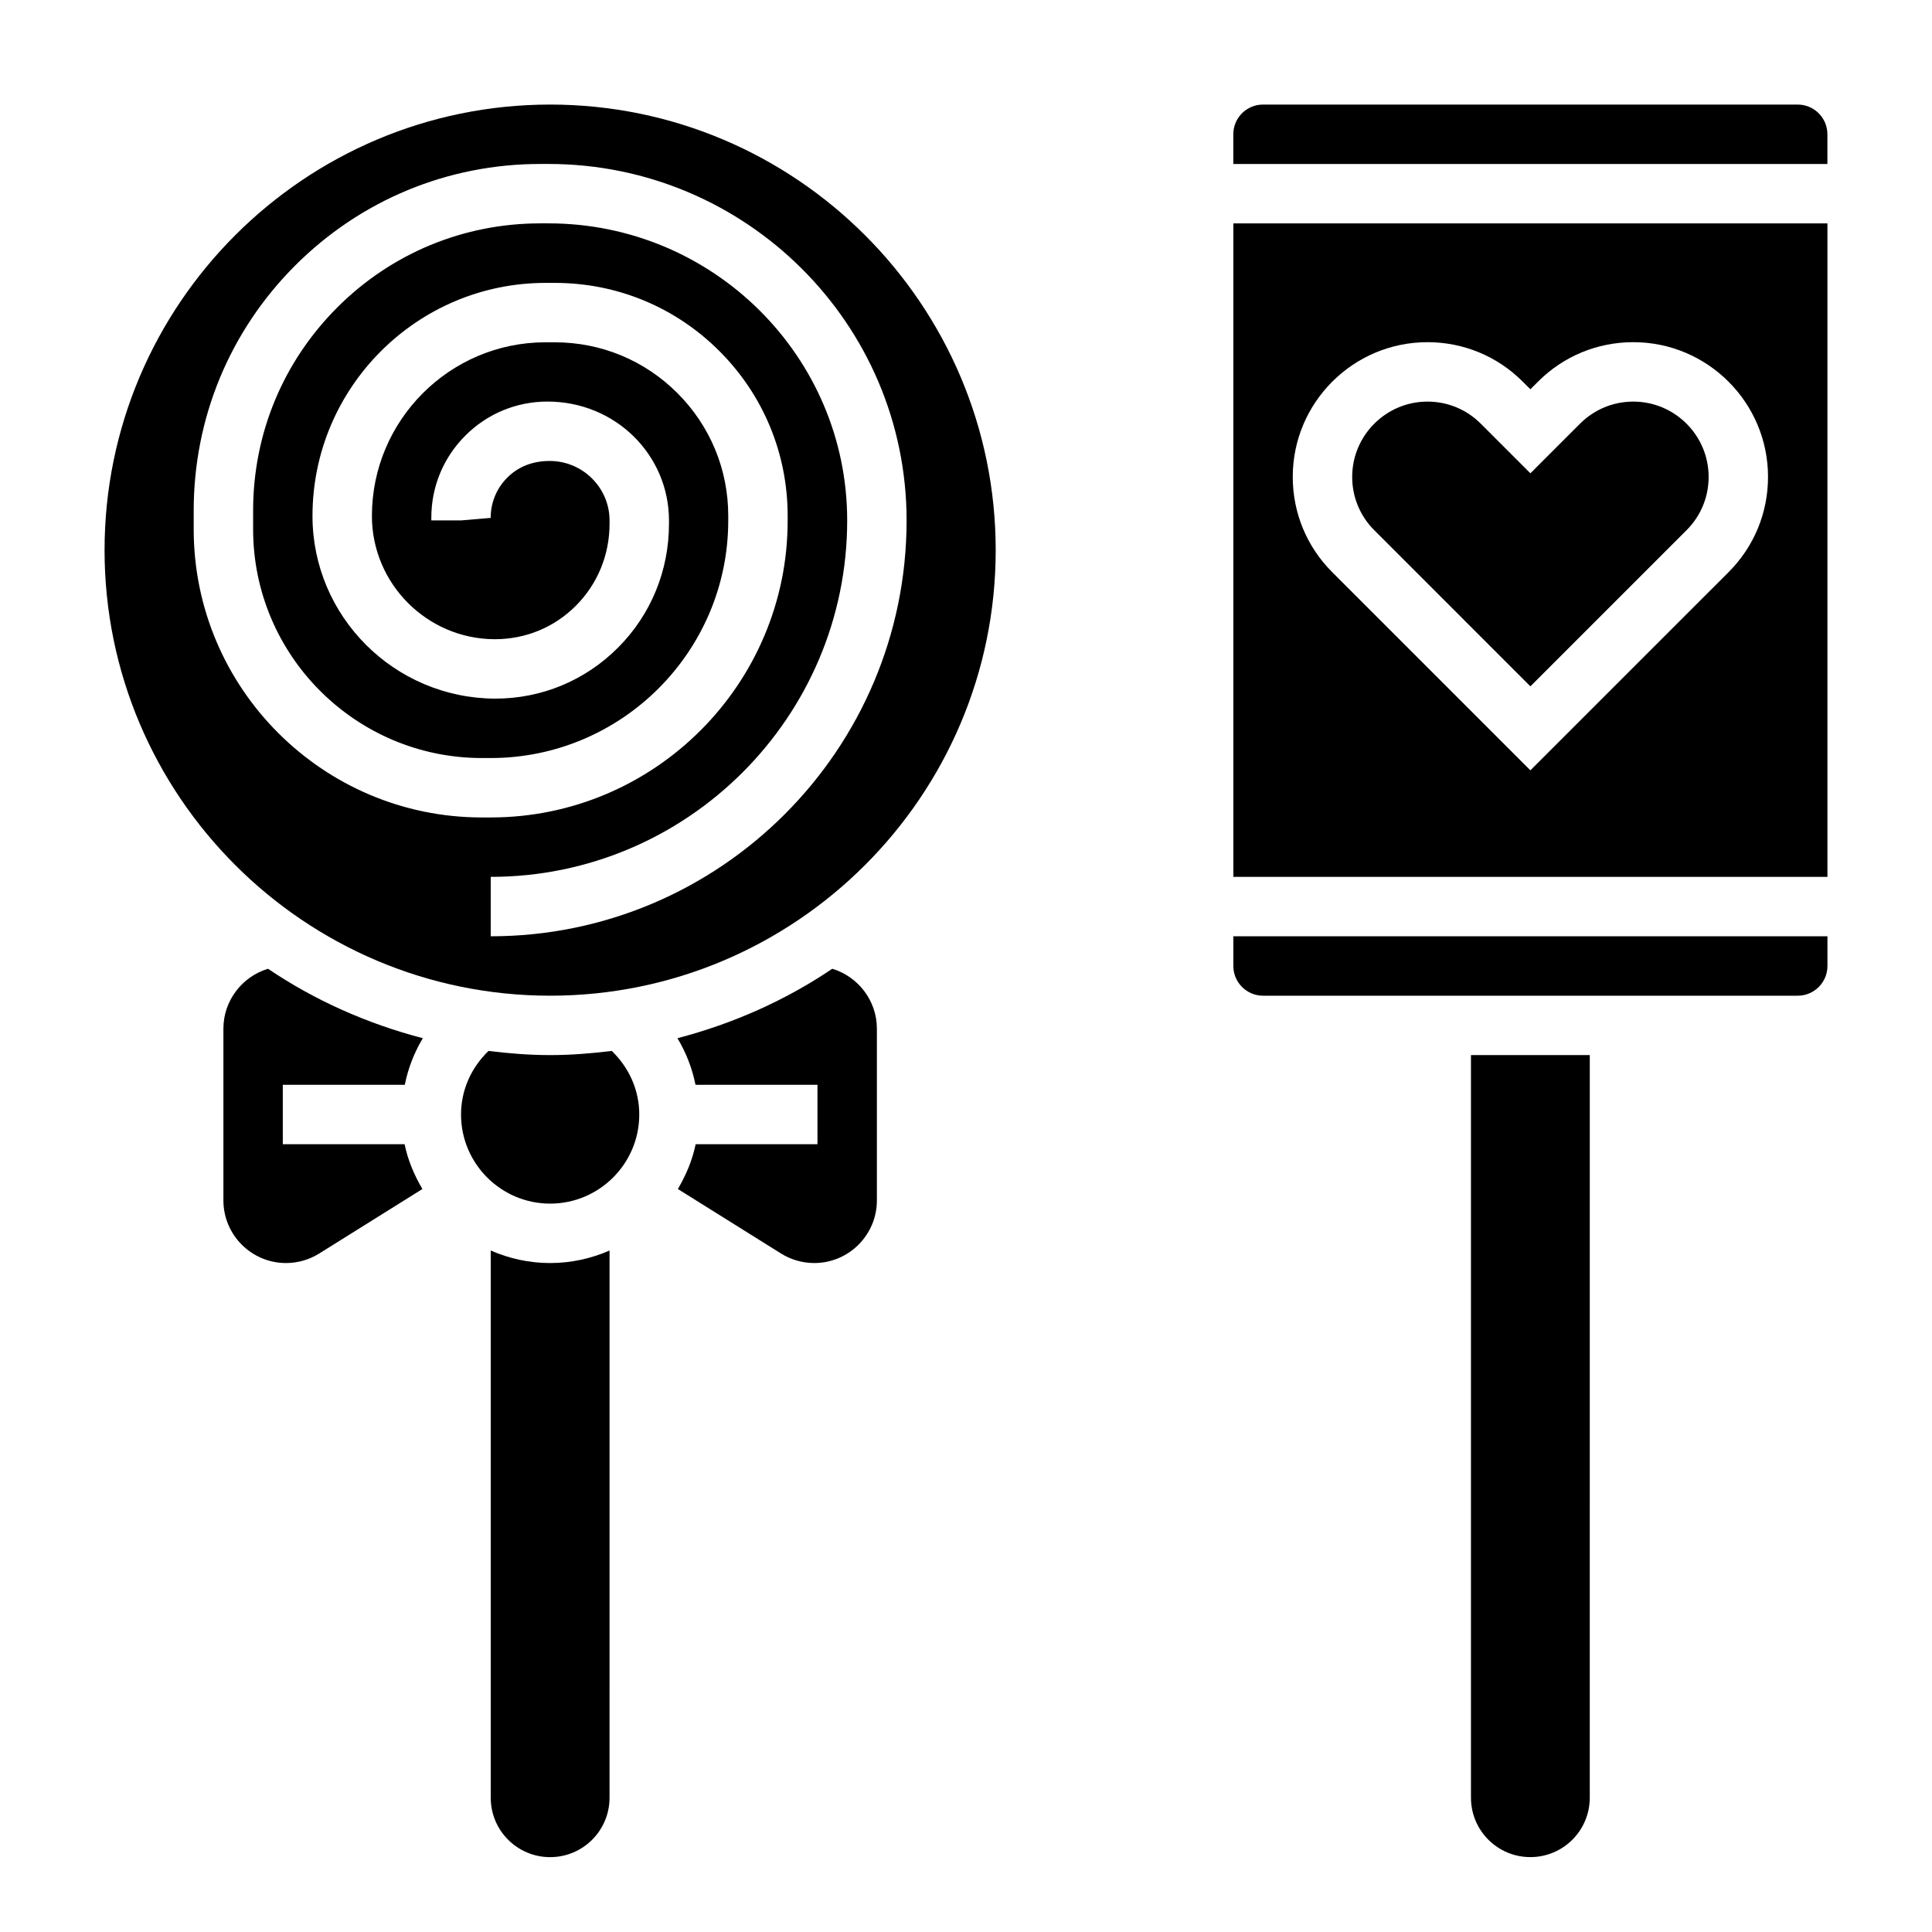
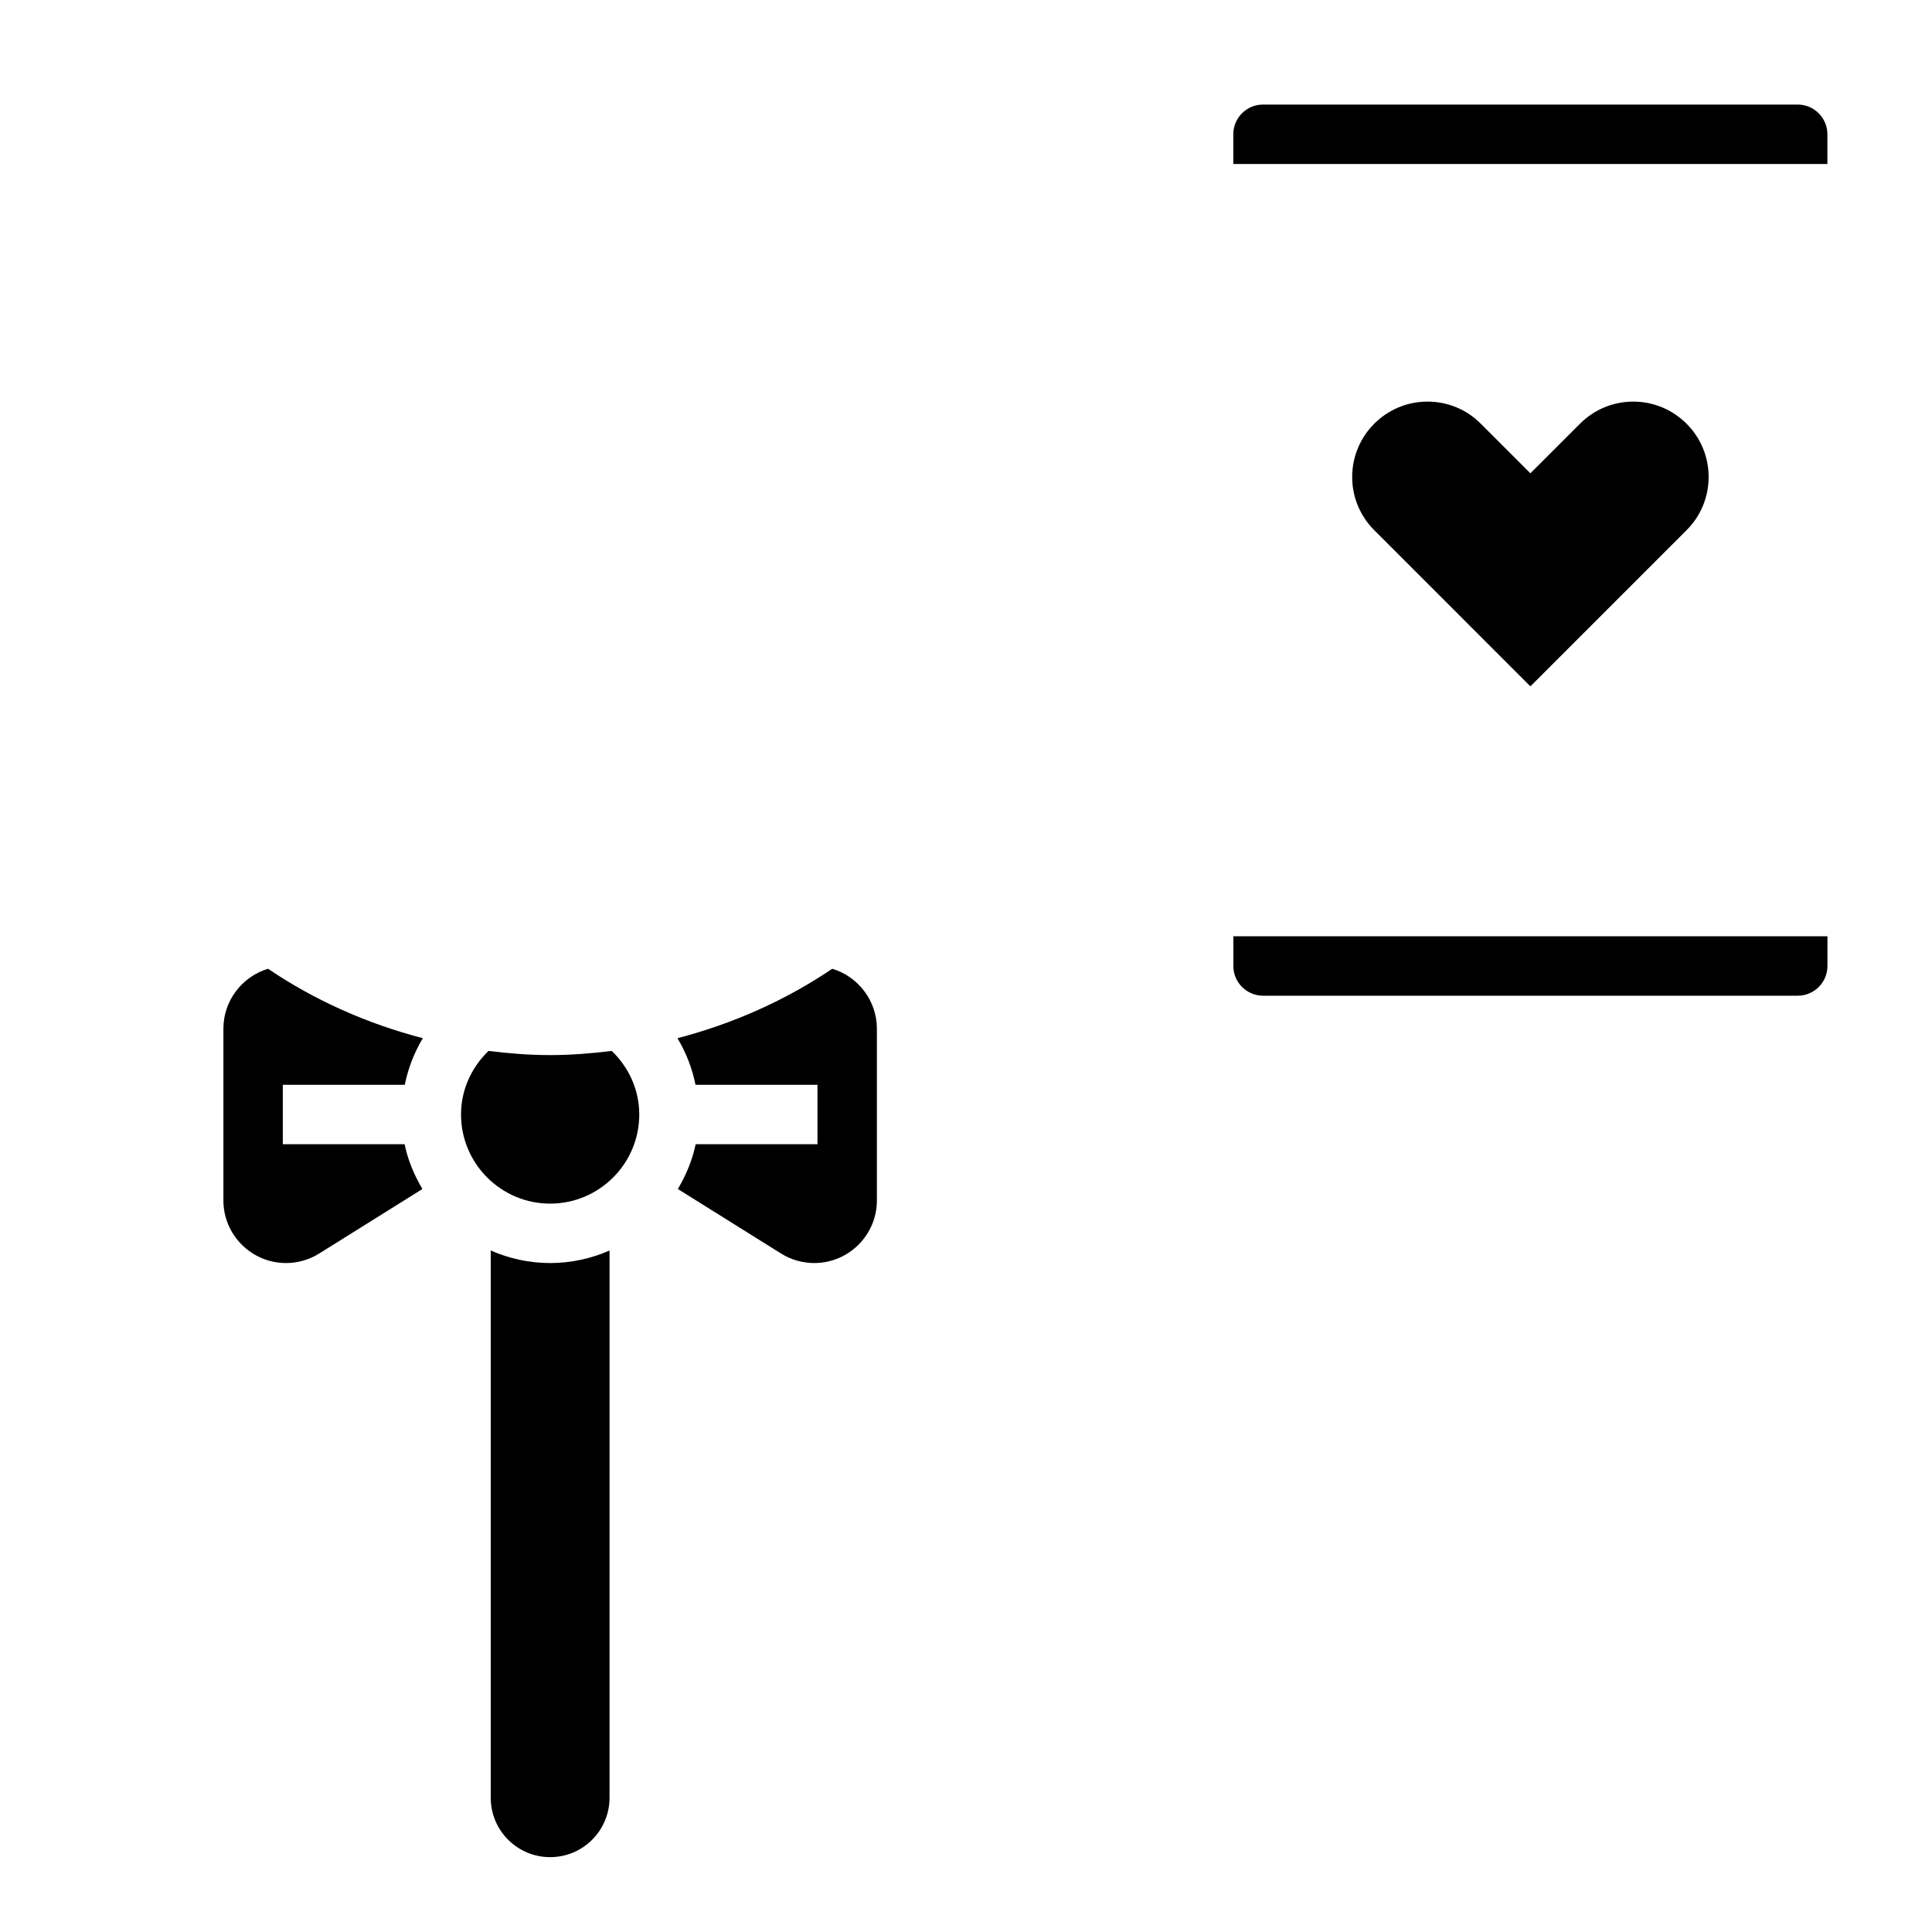
<svg xmlns="http://www.w3.org/2000/svg" fill="#000000" width="800px" height="800px" version="1.1" viewBox="144 144 512 512">
  <g>
    <path d="m274.05 475.4v145.02c0 8.699 7.047 15.742 15.742 15.742 8.699 0 15.742-7.047 15.742-15.742l0.004-145.02c-4.828 2.109-10.141 3.32-15.746 3.32-5.606 0-10.918-1.211-15.742-3.32z" />
    <path d="m364.56 400.73c-12.352 8.352-26.223 14.539-41.027 18.406 2.281 3.801 3.906 7.957 4.785 12.352h32.32v15.742h-32.281c-0.875 4.273-2.574 8.219-4.715 11.871l27.348 17.098c2.644 1.645 5.684 2.519 8.801 2.519 9.145 0 16.594-7.445 16.594-16.594v-45.523c0-7.387-4.945-13.793-11.824-15.871z" />
    <path d="m251.27 431.49c0.883-4.394 2.504-8.551 4.785-12.352-14.801-3.863-28.68-10.051-41.027-18.406-6.883 2.078-11.824 8.477-11.824 15.863v45.523c0 9.156 7.445 16.602 16.594 16.602 3.117 0 6.148-0.875 8.801-2.527l27.34-17.09c-2.141-3.652-3.84-7.598-4.715-11.871h-32.277v-15.742z" />
    <path d="m289.79 423.61c-5.543 0-10.965-0.441-16.336-1.102-4.57 4.426-7.277 10.367-7.277 16.848 0 13.02 10.598 23.617 23.617 23.617s23.617-10.598 23.617-23.617c0-6.481-2.707-12.422-7.281-16.848-5.371 0.66-10.797 1.102-16.34 1.102z" />
-     <path d="m289.79 171.71c-65.109 0-118.08 52.969-118.08 118.08 0 65.109 52.973 118.08 118.08 118.08s118.08-52.973 118.08-118.08c-0.004-65.109-52.977-118.08-118.09-118.08zm-15.742 220.41v-15.742c52.09 0 94.465-42.375 94.465-94.465 0-43.406-35.504-78.719-79.145-78.719h-2.176c-20.332 0-39.453 7.918-53.828 22.301s-22.293 33.504-22.285 53.844v4.945c0.008 33.414 27.207 60.605 60.637 60.605h2.332c34.691 0 62.93-28.23 62.945-62.914v-1.242c0.008-12.305-4.777-23.867-13.484-32.566-8.691-8.684-20.215-13.453-32.496-13.453h-0.062-2.457c-25.324 0.031-45.934 20.68-45.934 46.027 0 17.926 14.586 32.59 32.52 32.66h0.008c8.25 0 15.855-3.156 21.555-8.902 5.738-5.762 8.895-13.469 8.895-21.695v-0.859c0-8.699-7.117-15.785-15.871-15.785-4.613 0-8.398 1.574-11.242 4.426-2.844 2.852-4.402 6.644-4.383 10.66l-7.863 0.668h-7.871v-0.629c-0.031-8.211 3.148-15.965 8.973-21.805 5.809-5.84 13.555-9.055 21.797-9.062 18.027 0 32.211 14.145 32.211 31.527v0.859c0 12.414-4.777 24.066-13.477 32.801-8.691 8.73-20.254 13.539-32.574 13.539h-0.016c-26.789-0.117-48.406-21.828-48.406-48.402 0-34.016 27.672-61.723 61.676-61.773h2.457 0.086c16.461 0 31.953 6.406 43.609 18.059 11.676 11.676 18.105 27.199 18.098 43.715v1.234c-0.02 43.375-35.316 78.656-78.691 78.656h-2.332c-42.117 0-76.375-34.25-76.383-76.352v-4.945c-0.008-24.531 9.543-47.613 26.891-64.973 17.352-17.348 40.434-26.914 64.969-26.914h2.172c52.328 0 94.891 42.375 94.891 94.465 0 60.773-49.438 110.21-110.21 110.21z" />
    <path d="m470.85 400c0 4.344 3.527 7.871 7.871 7.871h141.7c4.344 0 7.871-3.527 7.871-7.871v-7.871l-157.44-0.004z" />
    <path d="m620.41 171.71h-141.7c-4.344 0-7.871 3.527-7.871 7.871v7.871h157.44v-7.871c0-4.344-3.527-7.871-7.875-7.871z" />
-     <path d="m470.85 376.38h157.44v-173.18h-157.44zm51.441-141.7c9.539 0 18.508 3.715 25.246 10.453l2.031 2.031 2.031-2.031c6.738-6.738 15.703-10.453 25.246-10.453 19.688 0 35.699 16.012 35.699 35.699 0 9.539-3.715 18.508-10.453 25.246l-52.523 52.52-52.523-52.523c-6.738-6.734-10.453-15.703-10.453-25.242 0-19.688 16.012-35.699 35.699-35.699z" />
    <path d="m549.57 325.89 41.391-41.391c3.766-3.762 5.844-8.777 5.844-14.113 0-11-8.961-19.957-19.957-19.957-5.336 0-10.344 2.078-14.113 5.84l-13.164 13.164-13.16-13.16c-3.766-3.766-8.777-5.844-14.117-5.844-10.996 0-19.953 8.957-19.953 19.957 0 5.336 2.078 10.344 5.84 14.113z" />
-     <path d="m533.82 620.41c0 8.699 7.047 15.742 15.742 15.742 8.699 0 15.742-7.047 15.742-15.742l0.004-196.8h-31.488z" />
  </g>
</svg>